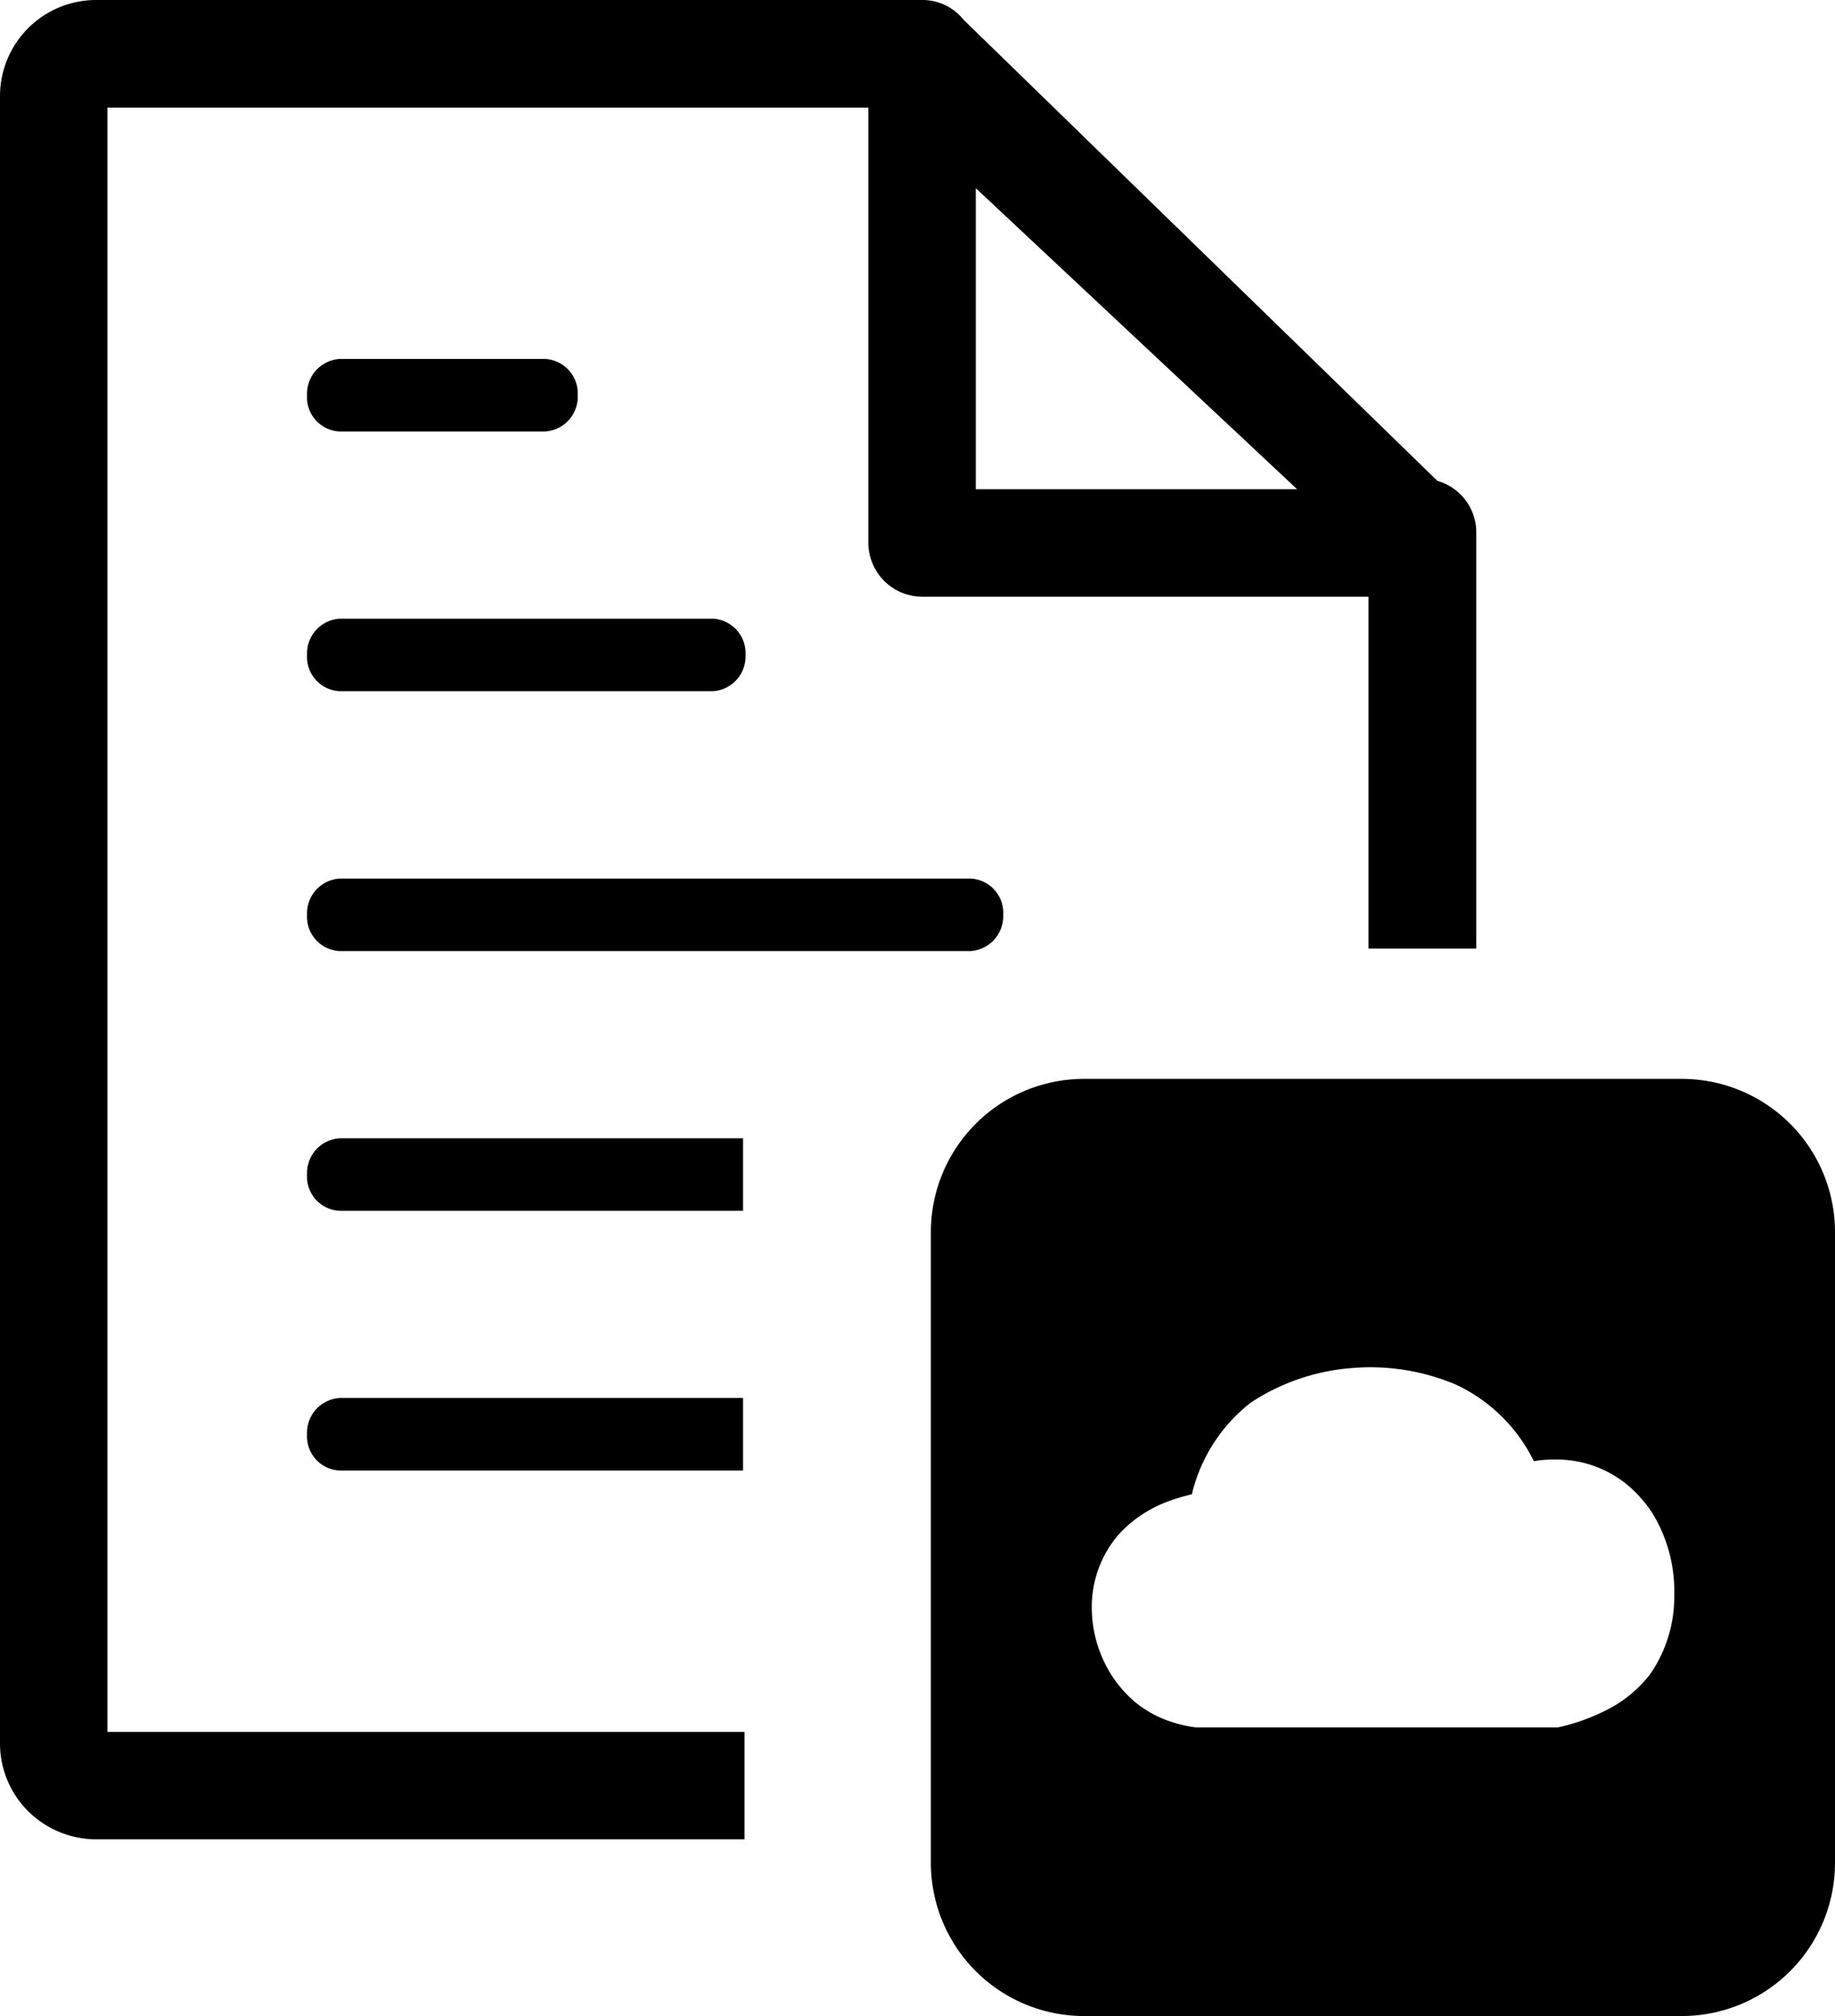
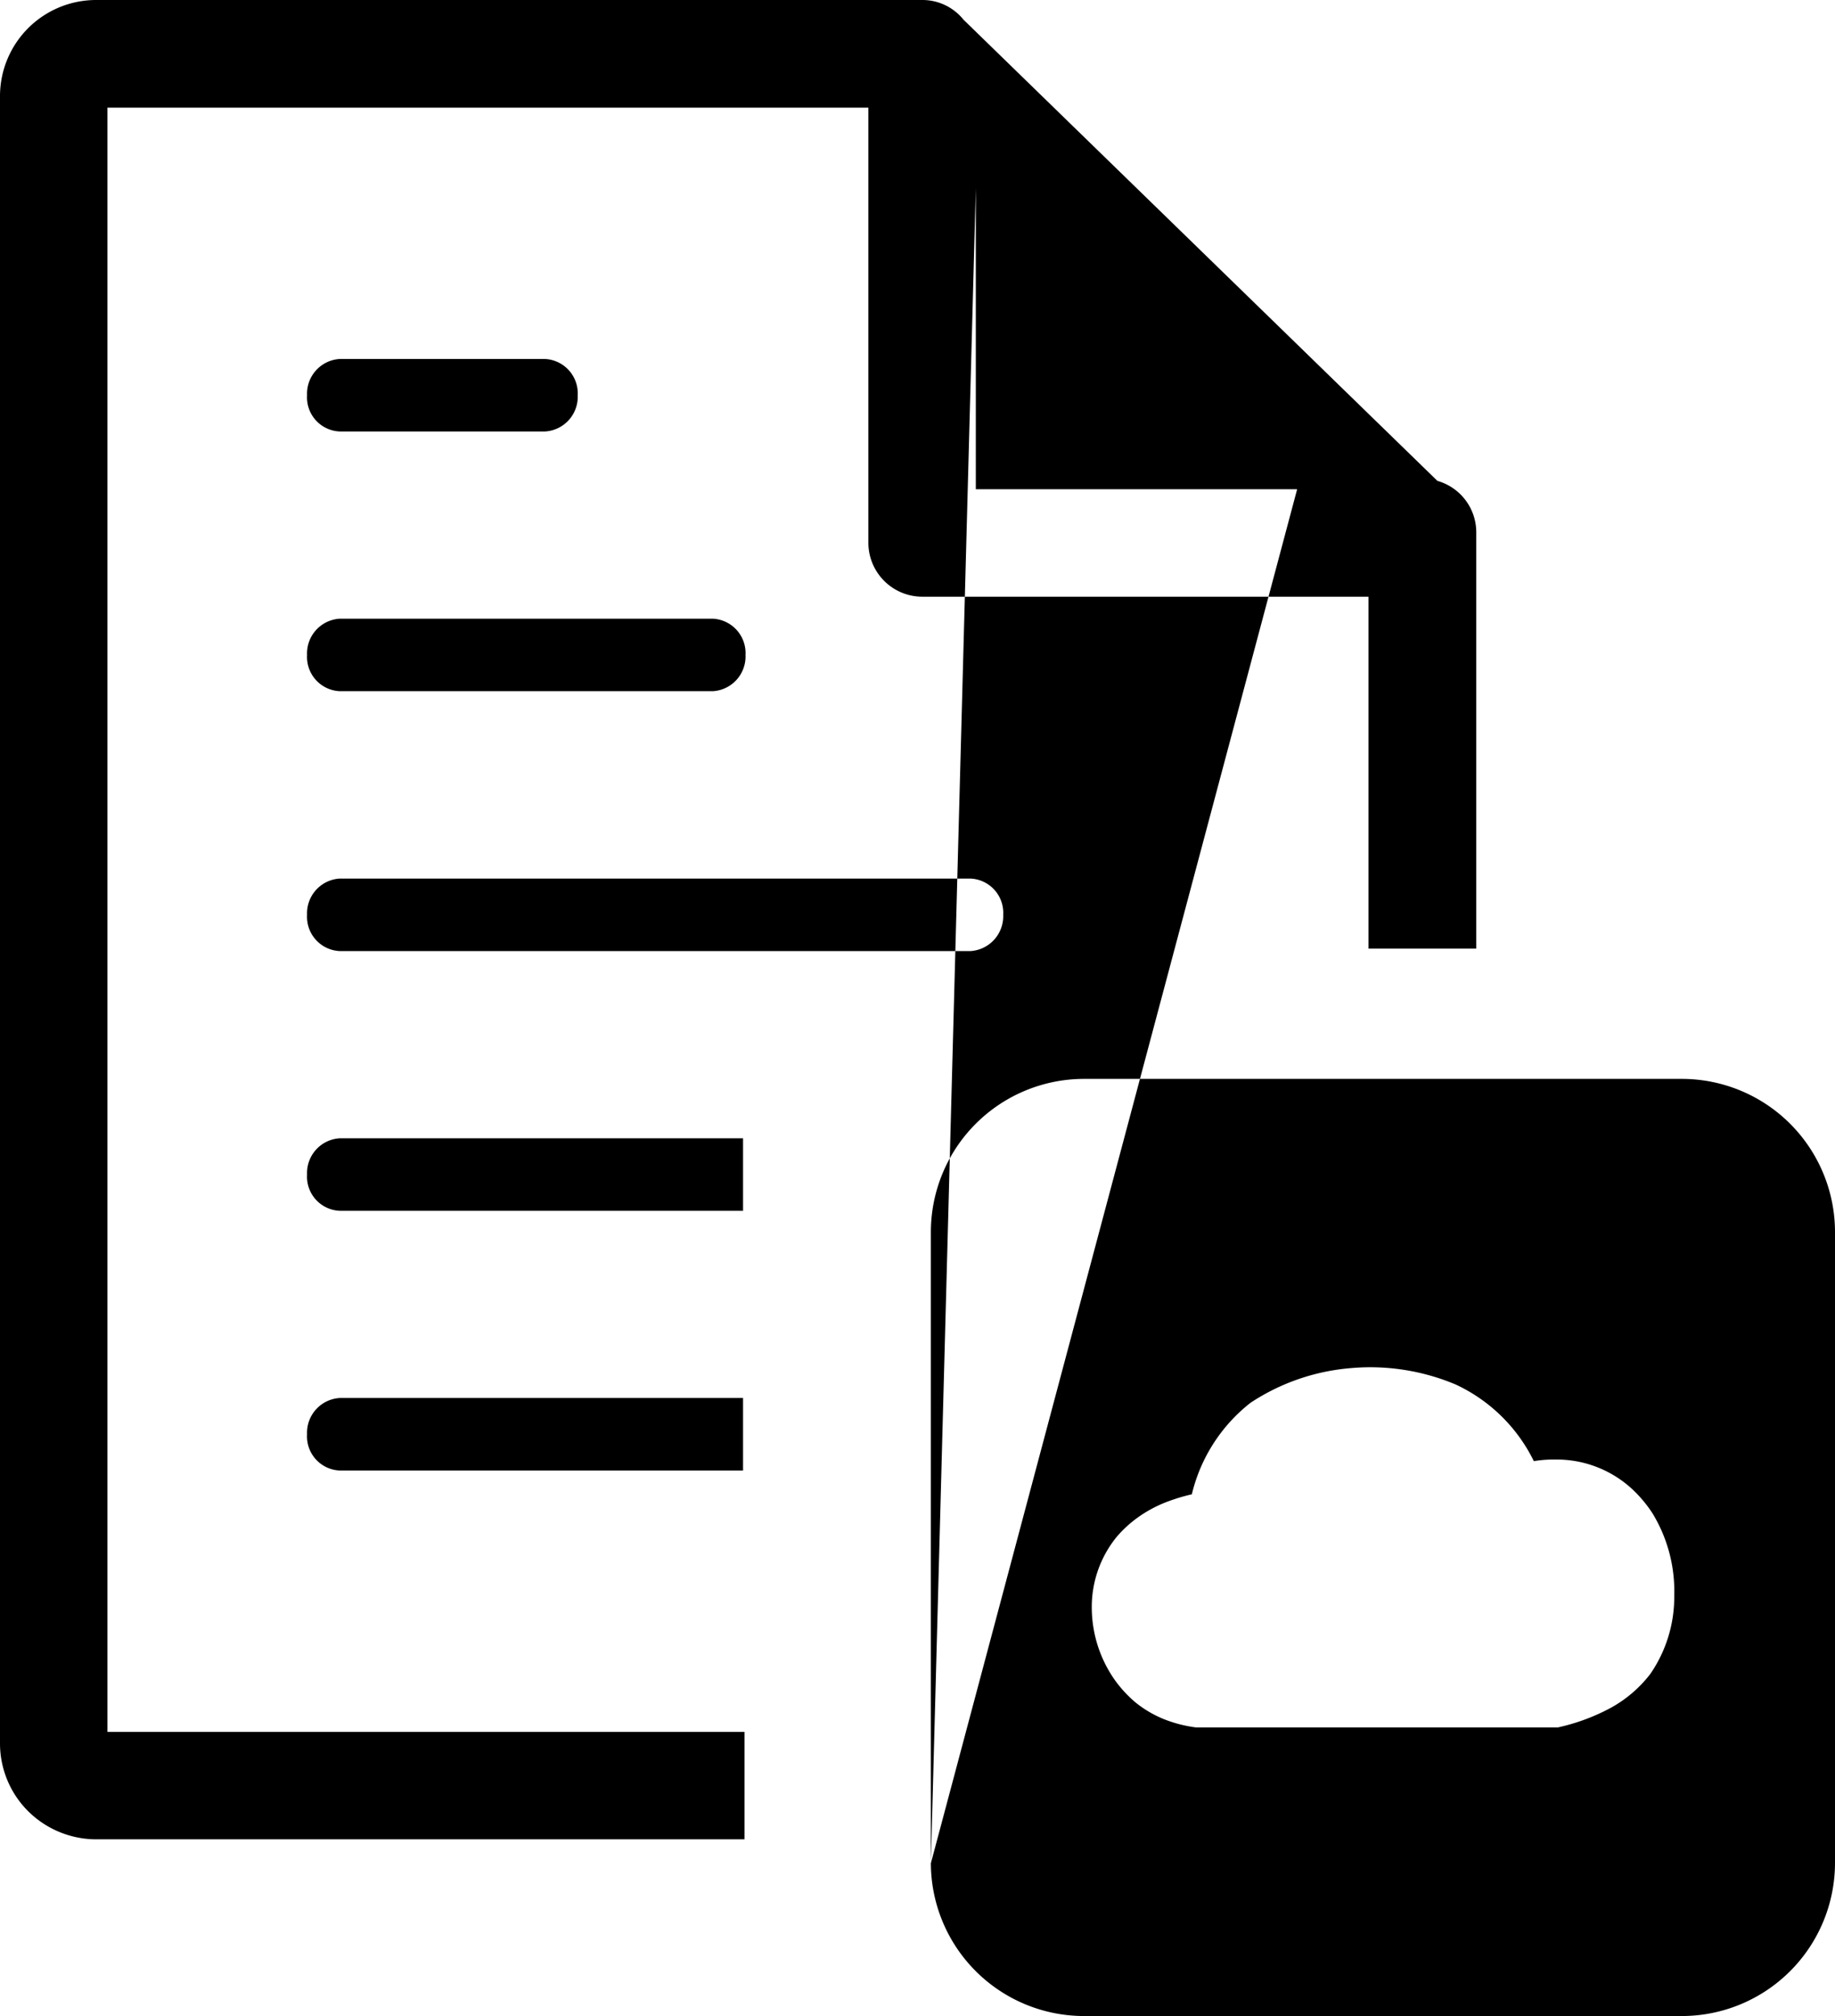
<svg xmlns="http://www.w3.org/2000/svg" id="Layer_1" data-name="Layer 1" viewBox="0 0 111.87 122.88">
  <defs>
    <style>.cls-1{fill-rule:evenodd;}</style>
  </defs>
  <title>cloud-file</title>
-   <path class="cls-1" d="M56.75,113.57V75.07a9.34,9.34,0,0,1,9.31-9.31h36.5a9.34,9.34,0,0,1,9.31,9.31v38.5a9.34,9.34,0,0,1-9.31,9.31H66.06a9.34,9.34,0,0,1-9.31-9.31Zm2.74-102.1L79.08,29.82H59.49V11.47ZM20.72,69.38a2.12,2.12,0,0,0-2,2.21,2.08,2.08,0,0,0,2,2.21H45.3V69.38Zm0,15.83a2.12,2.12,0,0,0-2,2.21,2.08,2.08,0,0,0,2,2.21H45.3V85.21Zm0-47.5a2.12,2.12,0,0,0-2,2.21,2.09,2.09,0,0,0,2,2.21H43.45a2.12,2.12,0,0,0,2-2.21,2.1,2.1,0,0,0-2-2.21Zm0-15.83a2.12,2.12,0,0,0-2,2.21,2.08,2.08,0,0,0,2,2.21h12.5a2.12,2.12,0,0,0,2-2.21,2.1,2.1,0,0,0-2-2.21Zm0,31.67a2.12,2.12,0,0,0-2,2.21,2.09,2.09,0,0,0,2,2.21H59.16a2.13,2.13,0,0,0,2-2.21,2.09,2.09,0,0,0-2-2.21ZM90,32.45a3.26,3.26,0,0,0-2.37-3.14L58.74,1.2A3.21,3.21,0,0,0,56.23,0H5.87A5.86,5.86,0,0,0,0,5.86V106.25a5.84,5.84,0,0,0,1.72,4.15,5.91,5.91,0,0,0,4.15,1.71H45.39v-6.55H6.55v-99H52.94V33.08a3.29,3.29,0,0,0,3.29,3.29h27.2V57.82H90V32.45ZM93.5,89.06a7.45,7.45,0,0,1,1.33-.1,6.79,6.79,0,0,1,5.08,2.21,7.75,7.75,0,0,1,.84,1.08,9.12,9.12,0,0,1,1.32,5,8.27,8.27,0,0,1-1.46,4.78,7.75,7.75,0,0,1-2.4,2.06,12.39,12.39,0,0,1-3.24,1.2l-.23,0H72.92a8.07,8.07,0,0,1-2-.52,6.88,6.88,0,0,1-1.69-1A7.56,7.56,0,0,1,68,102.45a7.71,7.71,0,0,1-1.44-4.4,6.76,6.76,0,0,1,1.53-4.39,7.21,7.21,0,0,1,1.21-1.12,7.84,7.84,0,0,1,1.84-1,11.7,11.7,0,0,1,1.52-.46,10.05,10.05,0,0,1,3.58-5.58,13,13,0,0,1,6.1-2.11,13.42,13.42,0,0,1,6.41,1,10,10,0,0,1,4.76,4.67Z" />
+   <path class="cls-1" d="M56.75,113.57V75.07a9.34,9.34,0,0,1,9.31-9.31h36.5a9.34,9.34,0,0,1,9.31,9.31v38.5a9.34,9.34,0,0,1-9.31,9.31H66.06a9.34,9.34,0,0,1-9.31-9.31ZL79.08,29.82H59.49V11.47ZM20.72,69.38a2.12,2.12,0,0,0-2,2.21,2.08,2.08,0,0,0,2,2.21H45.3V69.38Zm0,15.83a2.12,2.12,0,0,0-2,2.21,2.08,2.08,0,0,0,2,2.21H45.3V85.21Zm0-47.5a2.12,2.12,0,0,0-2,2.21,2.09,2.09,0,0,0,2,2.21H43.45a2.12,2.12,0,0,0,2-2.21,2.1,2.1,0,0,0-2-2.21Zm0-15.83a2.12,2.12,0,0,0-2,2.21,2.08,2.08,0,0,0,2,2.21h12.5a2.12,2.12,0,0,0,2-2.21,2.1,2.1,0,0,0-2-2.21Zm0,31.67a2.12,2.12,0,0,0-2,2.21,2.09,2.09,0,0,0,2,2.21H59.16a2.13,2.13,0,0,0,2-2.21,2.09,2.09,0,0,0-2-2.21ZM90,32.45a3.26,3.26,0,0,0-2.37-3.14L58.74,1.2A3.21,3.21,0,0,0,56.23,0H5.87A5.86,5.86,0,0,0,0,5.86V106.25a5.84,5.84,0,0,0,1.72,4.15,5.91,5.91,0,0,0,4.15,1.71H45.39v-6.55H6.55v-99H52.94V33.08a3.29,3.29,0,0,0,3.29,3.29h27.2V57.82H90V32.45ZM93.5,89.06a7.45,7.45,0,0,1,1.33-.1,6.79,6.79,0,0,1,5.08,2.21,7.75,7.75,0,0,1,.84,1.08,9.12,9.12,0,0,1,1.32,5,8.27,8.27,0,0,1-1.46,4.78,7.75,7.75,0,0,1-2.4,2.06,12.39,12.39,0,0,1-3.24,1.2l-.23,0H72.92a8.07,8.07,0,0,1-2-.52,6.88,6.88,0,0,1-1.69-1A7.56,7.56,0,0,1,68,102.45a7.71,7.71,0,0,1-1.44-4.4,6.76,6.76,0,0,1,1.53-4.39,7.21,7.21,0,0,1,1.21-1.12,7.84,7.84,0,0,1,1.84-1,11.7,11.7,0,0,1,1.52-.46,10.05,10.05,0,0,1,3.58-5.58,13,13,0,0,1,6.1-2.11,13.42,13.42,0,0,1,6.41,1,10,10,0,0,1,4.76,4.67Z" />
</svg>